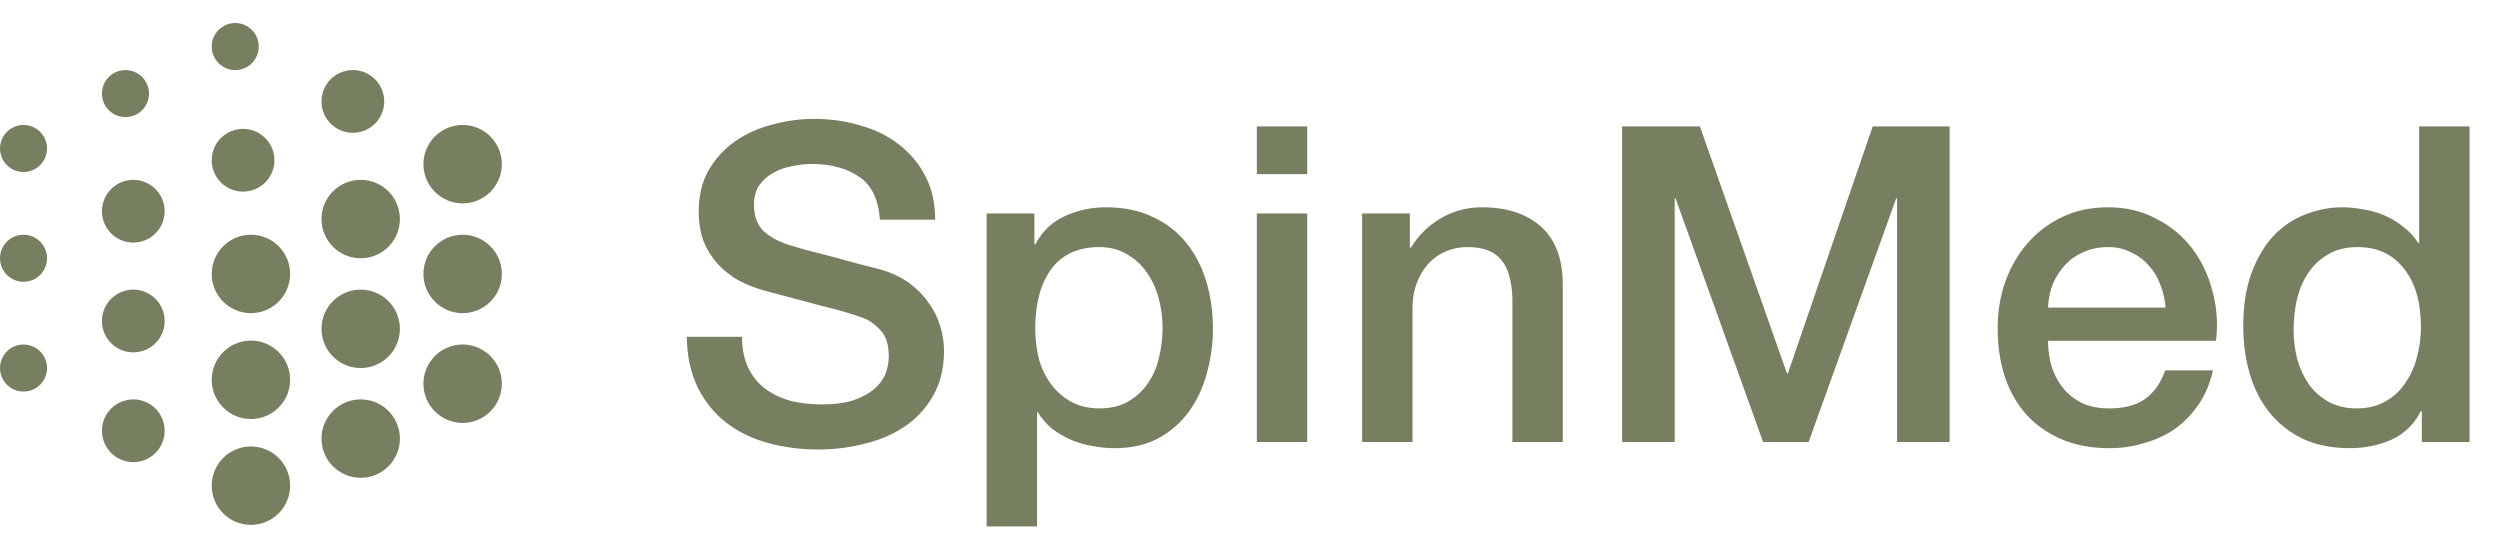
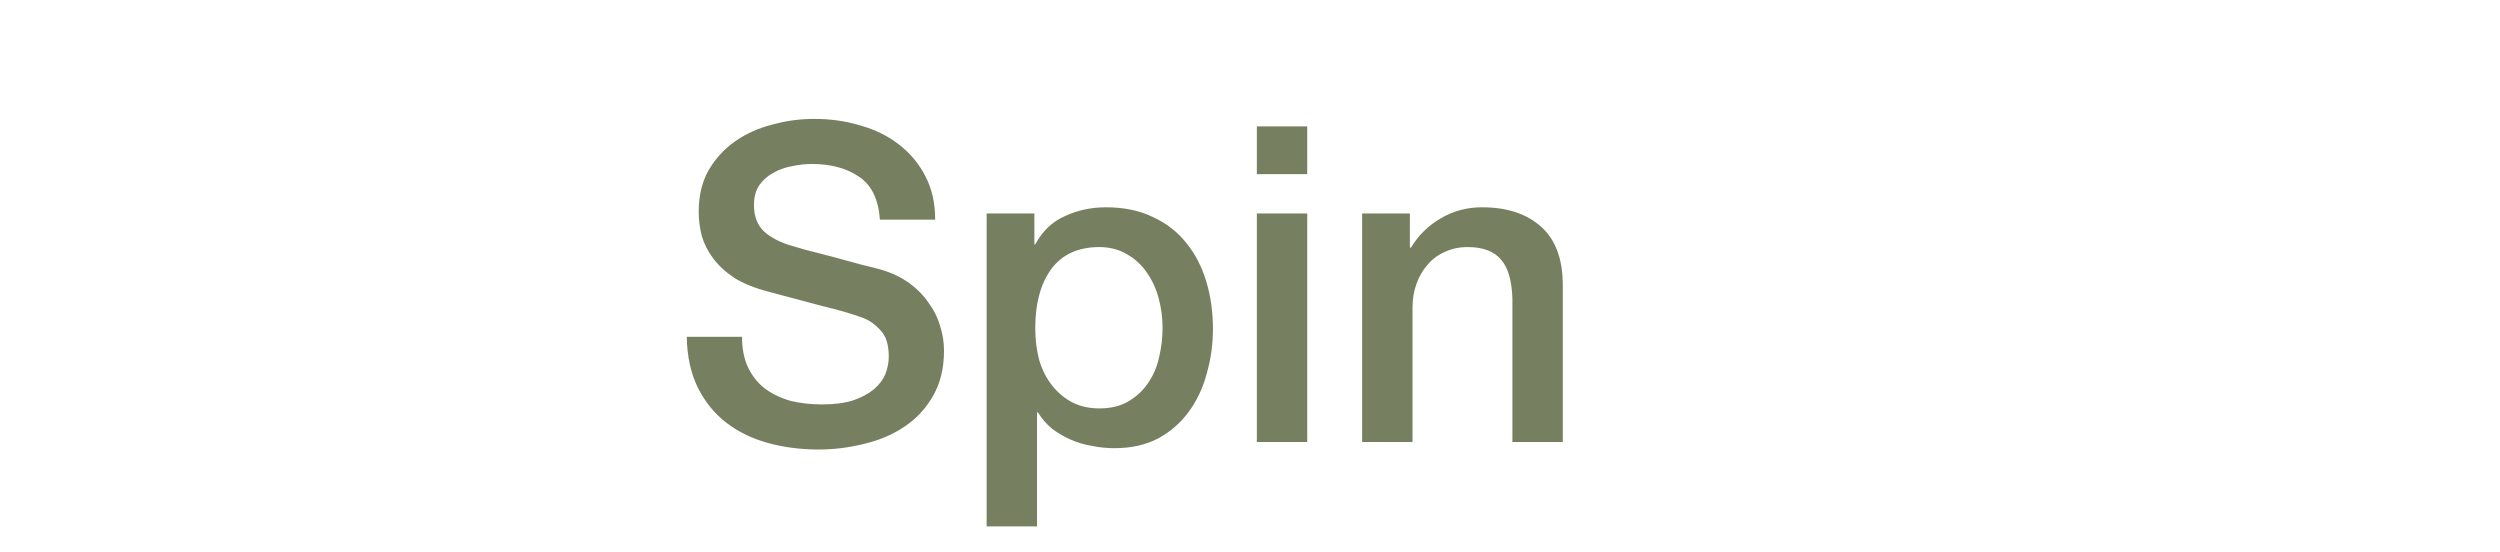
<svg xmlns="http://www.w3.org/2000/svg" width="543" height="120" viewBox="0 0 543 120" fill="none">
  <g clip-path="url(#clip0_115_82143)">
    <path fill-rule="evenodd" clip-rule="evenodd" d="M56.203 10.109C56.203 12.931 53.916 15.219 51.094 15.219C48.272 15.219 45.984 12.931 45.984 10.109C45.984 7.288 48.272 5 51.094 5C53.916 5 56.203 7.288 56.203 10.109ZM59.609 34.805C59.609 38.567 56.559 41.617 52.797 41.617C49.034 41.617 45.984 38.567 45.984 34.805C45.984 31.042 49.034 27.992 52.797 27.992C56.559 27.992 59.609 31.042 59.609 34.805ZM76.641 28.844C80.403 28.844 83.453 25.794 83.453 22.031C83.453 18.269 80.403 15.219 76.641 15.219C72.878 15.219 69.828 18.269 69.828 22.031C69.828 25.794 72.878 28.844 76.641 28.844ZM32.359 20.328C32.359 23.15 30.072 25.438 27.25 25.438C24.428 25.438 22.141 23.15 22.141 20.328C22.141 17.506 24.428 15.219 27.25 15.219C30.072 15.219 32.359 17.506 32.359 20.328ZM54.5 68.016C59.203 68.016 63.016 64.203 63.016 59.5C63.016 54.797 59.203 50.984 54.5 50.984C49.797 50.984 45.984 54.797 45.984 59.5C45.984 64.203 49.797 68.016 54.5 68.016ZM86.859 47.578C86.859 52.281 83.047 56.094 78.344 56.094C73.641 56.094 69.828 52.281 69.828 47.578C69.828 42.875 73.641 39.062 78.344 39.062C83.047 39.062 86.859 42.875 86.859 47.578ZM28.953 52.688C32.716 52.688 35.766 49.637 35.766 45.875C35.766 42.113 32.716 39.062 28.953 39.062C25.191 39.062 22.141 42.113 22.141 45.875C22.141 49.637 25.191 52.688 28.953 52.688ZM109 35.656C109 40.359 105.187 44.172 100.484 44.172C95.781 44.172 91.969 40.359 91.969 35.656C91.969 30.953 95.781 27.141 100.484 27.141C105.187 27.141 109 30.953 109 35.656ZM5.109 37.359C7.931 37.359 10.219 35.072 10.219 32.25C10.219 29.428 7.931 27.141 5.109 27.141C2.288 27.141 0 29.428 0 32.25C0 35.072 2.288 37.359 5.109 37.359ZM63.016 82.492C63.016 87.195 59.203 91.008 54.5 91.008C49.797 91.008 45.984 87.195 45.984 82.492C45.984 77.789 49.797 73.977 54.5 73.977C59.203 73.977 63.016 77.789 63.016 82.492ZM78.344 79.938C83.047 79.938 86.859 76.125 86.859 71.422C86.859 66.719 83.047 62.906 78.344 62.906C73.641 62.906 69.828 66.719 69.828 71.422C69.828 76.125 73.641 79.938 78.344 79.938ZM35.766 69.719C35.766 73.481 32.716 76.531 28.953 76.531C25.191 76.531 22.141 73.481 22.141 69.719C22.141 65.956 25.191 62.906 28.953 62.906C32.716 62.906 35.766 65.956 35.766 69.719ZM100.484 68.016C105.187 68.016 109 64.203 109 59.5C109 54.797 105.187 50.984 100.484 50.984C95.781 50.984 91.969 54.797 91.969 59.5C91.969 64.203 95.781 68.016 100.484 68.016ZM10.219 56.094C10.219 58.916 7.931 61.203 5.109 61.203C2.288 61.203 0 58.916 0 56.094C0 53.272 2.288 50.984 5.109 50.984C7.931 50.984 10.219 53.272 10.219 56.094ZM54.5 114C59.203 114 63.016 110.187 63.016 105.484C63.016 100.781 59.203 96.969 54.5 96.969C49.797 96.969 45.984 100.781 45.984 105.484C45.984 110.187 49.797 114 54.5 114ZM86.859 95.266C86.859 99.969 83.047 103.781 78.344 103.781C73.641 103.781 69.828 99.969 69.828 95.266C69.828 90.563 73.641 86.75 78.344 86.75C83.047 86.75 86.859 90.563 86.859 95.266ZM28.953 100.375C32.716 100.375 35.766 97.325 35.766 93.562C35.766 89.8 32.716 86.75 28.953 86.75C25.191 86.75 22.141 89.8 22.141 93.562C22.141 97.325 25.191 100.375 28.953 100.375ZM109 83.344C109 88.047 105.187 91.859 100.484 91.859C95.781 91.859 91.969 88.047 91.969 83.344C91.969 78.641 95.781 74.828 100.484 74.828C105.187 74.828 109 78.641 109 83.344ZM5.109 85.047C7.931 85.047 10.219 82.759 10.219 79.938C10.219 77.116 7.931 74.828 5.109 74.828C2.288 74.828 0 77.116 0 79.938C0 82.759 2.288 85.047 5.109 85.047Z" fill="#767F5F" />
  </g>
  <path d="M161.168 73.152C161.168 75.776 161.616 78.016 162.512 79.872C163.408 81.728 164.656 83.264 166.256 84.48C167.856 85.632 169.68 86.496 171.728 87.072C173.84 87.584 176.112 87.84 178.544 87.84C181.168 87.84 183.408 87.552 185.264 86.976C187.12 86.336 188.624 85.536 189.776 84.576C190.928 83.616 191.76 82.528 192.272 81.312C192.784 80.032 193.04 78.752 193.04 77.472C193.04 74.848 192.432 72.928 191.216 71.712C190.064 70.432 188.784 69.536 187.376 69.024C184.944 68.128 182.096 67.296 178.832 66.528C175.632 65.696 171.664 64.64 166.928 63.36C163.984 62.592 161.52 61.6 159.536 60.384C157.616 59.104 156.08 57.696 154.928 56.16C153.776 54.624 152.944 52.992 152.432 51.264C151.984 49.536 151.76 47.776 151.76 45.984C151.76 42.528 152.464 39.552 153.872 37.056C155.344 34.496 157.264 32.384 159.632 30.72C162 29.056 164.688 27.84 167.696 27.072C170.704 26.24 173.744 25.824 176.816 25.824C180.4 25.824 183.76 26.304 186.896 27.264C190.096 28.16 192.88 29.536 195.248 31.392C197.68 33.248 199.6 35.552 201.008 38.304C202.416 40.992 203.12 44.128 203.12 47.712H191.12C190.8 43.296 189.296 40.192 186.608 38.4C183.92 36.544 180.496 35.616 176.336 35.616C174.928 35.616 173.488 35.776 172.016 36.096C170.544 36.352 169.2 36.832 167.984 37.536C166.768 38.176 165.744 39.072 164.912 40.224C164.144 41.376 163.76 42.816 163.76 44.544C163.76 46.976 164.496 48.896 165.968 50.304C167.504 51.648 169.488 52.672 171.92 53.376C172.176 53.44 173.168 53.728 174.896 54.24C176.688 54.688 178.672 55.2 180.848 55.776C183.024 56.352 185.136 56.928 187.184 57.504C189.296 58.016 190.8 58.4 191.696 58.656C193.936 59.36 195.888 60.32 197.552 61.536C199.216 62.752 200.592 64.16 201.68 65.76C202.832 67.296 203.664 68.96 204.176 70.752C204.752 72.544 205.04 74.336 205.04 76.128C205.04 79.968 204.24 83.264 202.64 86.016C201.104 88.704 199.056 90.912 196.496 92.64C193.936 94.368 191.024 95.616 187.76 96.384C184.496 97.216 181.168 97.632 177.776 97.632C173.872 97.632 170.192 97.152 166.736 96.192C163.28 95.232 160.272 93.76 157.712 91.776C155.152 89.792 153.104 87.264 151.568 84.192C150.032 81.056 149.232 77.376 149.168 73.152H161.168ZM214.298 46.368H224.666V53.088H224.858C226.394 50.208 228.538 48.16 231.29 46.944C234.042 45.664 237.018 45.024 240.218 45.024C244.122 45.024 247.514 45.728 250.394 47.136C253.338 48.48 255.77 50.368 257.69 52.8C259.61 55.168 261.05 57.952 262.01 61.152C262.97 64.352 263.45 67.776 263.45 71.424C263.45 74.752 263.002 77.984 262.106 81.12C261.274 84.256 259.962 87.04 258.17 89.472C256.442 91.84 254.234 93.76 251.546 95.232C248.858 96.64 245.69 97.344 242.042 97.344C240.442 97.344 238.842 97.184 237.242 96.864C235.642 96.608 234.106 96.16 232.634 95.52C231.162 94.88 229.786 94.08 228.506 93.12C227.29 92.096 226.266 90.912 225.434 89.568H225.242V114.336H214.298V46.368ZM252.506 71.232C252.506 68.992 252.218 66.816 251.642 64.704C251.066 62.592 250.202 60.736 249.05 59.136C247.898 57.472 246.458 56.16 244.73 55.2C243.002 54.176 241.018 53.664 238.778 53.664C234.17 53.664 230.682 55.264 228.314 58.464C226.01 61.664 224.858 65.92 224.858 71.232C224.858 73.728 225.146 76.064 225.722 78.24C226.362 80.352 227.29 82.176 228.506 83.712C229.722 85.248 231.162 86.464 232.826 87.36C234.554 88.256 236.538 88.704 238.778 88.704C241.274 88.704 243.386 88.192 245.114 87.168C246.842 86.144 248.25 84.832 249.338 83.232C250.49 81.568 251.29 79.712 251.738 77.664C252.25 75.552 252.506 73.408 252.506 71.232ZM272.986 27.456H283.93V37.824H272.986V27.456ZM272.986 46.368H283.93V96H272.986V46.368ZM295.854 46.368H306.222V53.664L306.414 53.856C308.078 51.104 310.254 48.96 312.942 47.424C315.63 45.824 318.606 45.024 321.87 45.024C327.31 45.024 331.598 46.432 334.734 49.248C337.87 52.064 339.438 56.288 339.438 61.92V96H328.494V64.8C328.366 60.896 327.534 58.08 325.998 56.352C324.462 54.56 322.062 53.664 318.798 53.664C316.942 53.664 315.278 54.016 313.806 54.72C312.334 55.36 311.086 56.288 310.062 57.504C309.038 58.656 308.238 60.032 307.662 61.632C307.086 63.232 306.798 64.928 306.798 66.72V96H295.854V46.368Z" fill="#767F5F" />
-   <path d="M352.323 27.456H369.219L388.131 81.12H388.323L406.755 27.456H423.459V96H412.035V43.104H411.843L392.835 96H382.947L363.939 43.104H363.747V96H352.323V27.456ZM470.371 66.816C470.243 65.088 469.859 63.424 469.219 61.824C468.643 60.224 467.811 58.848 466.723 57.696C465.699 56.48 464.419 55.52 462.883 54.816C461.411 54.048 459.747 53.664 457.891 53.664C455.971 53.664 454.211 54.016 452.611 54.72C451.075 55.36 449.731 56.288 448.579 57.504C447.491 58.656 446.595 60.032 445.891 61.632C445.251 63.232 444.899 64.96 444.835 66.816H470.371ZM444.835 74.016C444.835 75.936 445.091 77.792 445.603 79.584C446.179 81.376 447.011 82.944 448.099 84.288C449.187 85.632 450.563 86.72 452.227 87.552C453.891 88.32 455.875 88.704 458.179 88.704C461.379 88.704 463.939 88.032 465.859 86.688C467.843 85.28 469.315 83.2 470.275 80.448H480.643C480.067 83.136 479.075 85.536 477.667 87.648C476.259 89.76 474.563 91.552 472.579 93.024C470.595 94.432 468.355 95.488 465.859 96.192C463.427 96.96 460.867 97.344 458.179 97.344C454.275 97.344 450.819 96.704 447.811 95.424C444.803 94.144 442.243 92.352 440.131 90.048C438.083 87.744 436.515 84.992 435.427 81.792C434.403 78.592 433.891 75.072 433.891 71.232C433.891 67.712 434.435 64.384 435.523 61.248C436.675 58.048 438.275 55.264 440.323 52.896C442.435 50.464 444.963 48.544 447.907 47.136C450.851 45.728 454.179 45.024 457.891 45.024C461.795 45.024 465.283 45.856 468.355 47.52C471.491 49.12 474.083 51.264 476.131 53.952C478.179 56.64 479.651 59.744 480.547 63.264C481.507 66.72 481.763 70.304 481.315 74.016H444.835ZM536.387 96H526.019V89.28H525.827C524.355 92.16 522.211 94.24 519.395 95.52C516.579 96.736 513.603 97.344 510.467 97.344C506.563 97.344 503.139 96.672 500.195 95.328C497.315 93.92 494.915 92.032 492.995 89.664C491.075 87.296 489.635 84.512 488.675 81.312C487.715 78.048 487.235 74.56 487.235 70.848C487.235 66.368 487.843 62.496 489.059 59.232C490.275 55.968 491.875 53.28 493.859 51.168C495.907 49.056 498.211 47.52 500.771 46.56C503.395 45.536 506.051 45.024 508.739 45.024C510.275 45.024 511.843 45.184 513.443 45.504C515.043 45.76 516.579 46.208 518.051 46.848C519.523 47.488 520.867 48.32 522.083 49.344C523.363 50.304 524.419 51.456 525.251 52.8H525.443V27.456H536.387V96ZM498.179 71.712C498.179 73.824 498.435 75.904 498.947 77.952C499.523 80 500.355 81.824 501.443 83.424C502.595 85.024 504.035 86.304 505.763 87.264C507.491 88.224 509.539 88.704 511.907 88.704C514.339 88.704 516.419 88.192 518.147 87.168C519.939 86.144 521.379 84.8 522.467 83.136C523.619 81.472 524.451 79.616 524.963 77.568C525.539 75.456 525.827 73.312 525.827 71.136C525.827 65.632 524.579 61.344 522.083 58.272C519.651 55.2 516.323 53.664 512.099 53.664C509.539 53.664 507.363 54.208 505.571 55.296C503.843 56.32 502.403 57.696 501.251 59.424C500.163 61.088 499.363 63.008 498.851 65.184C498.403 67.296 498.179 69.472 498.179 71.712Z" fill="#767F5F" />
  <defs>
    <clipPath id="clip0_115_82143">
-       <rect width="109" height="109" fill="white" transform="translate(0 5)" />
-     </clipPath>
+       </clipPath>
  </defs>
</svg>